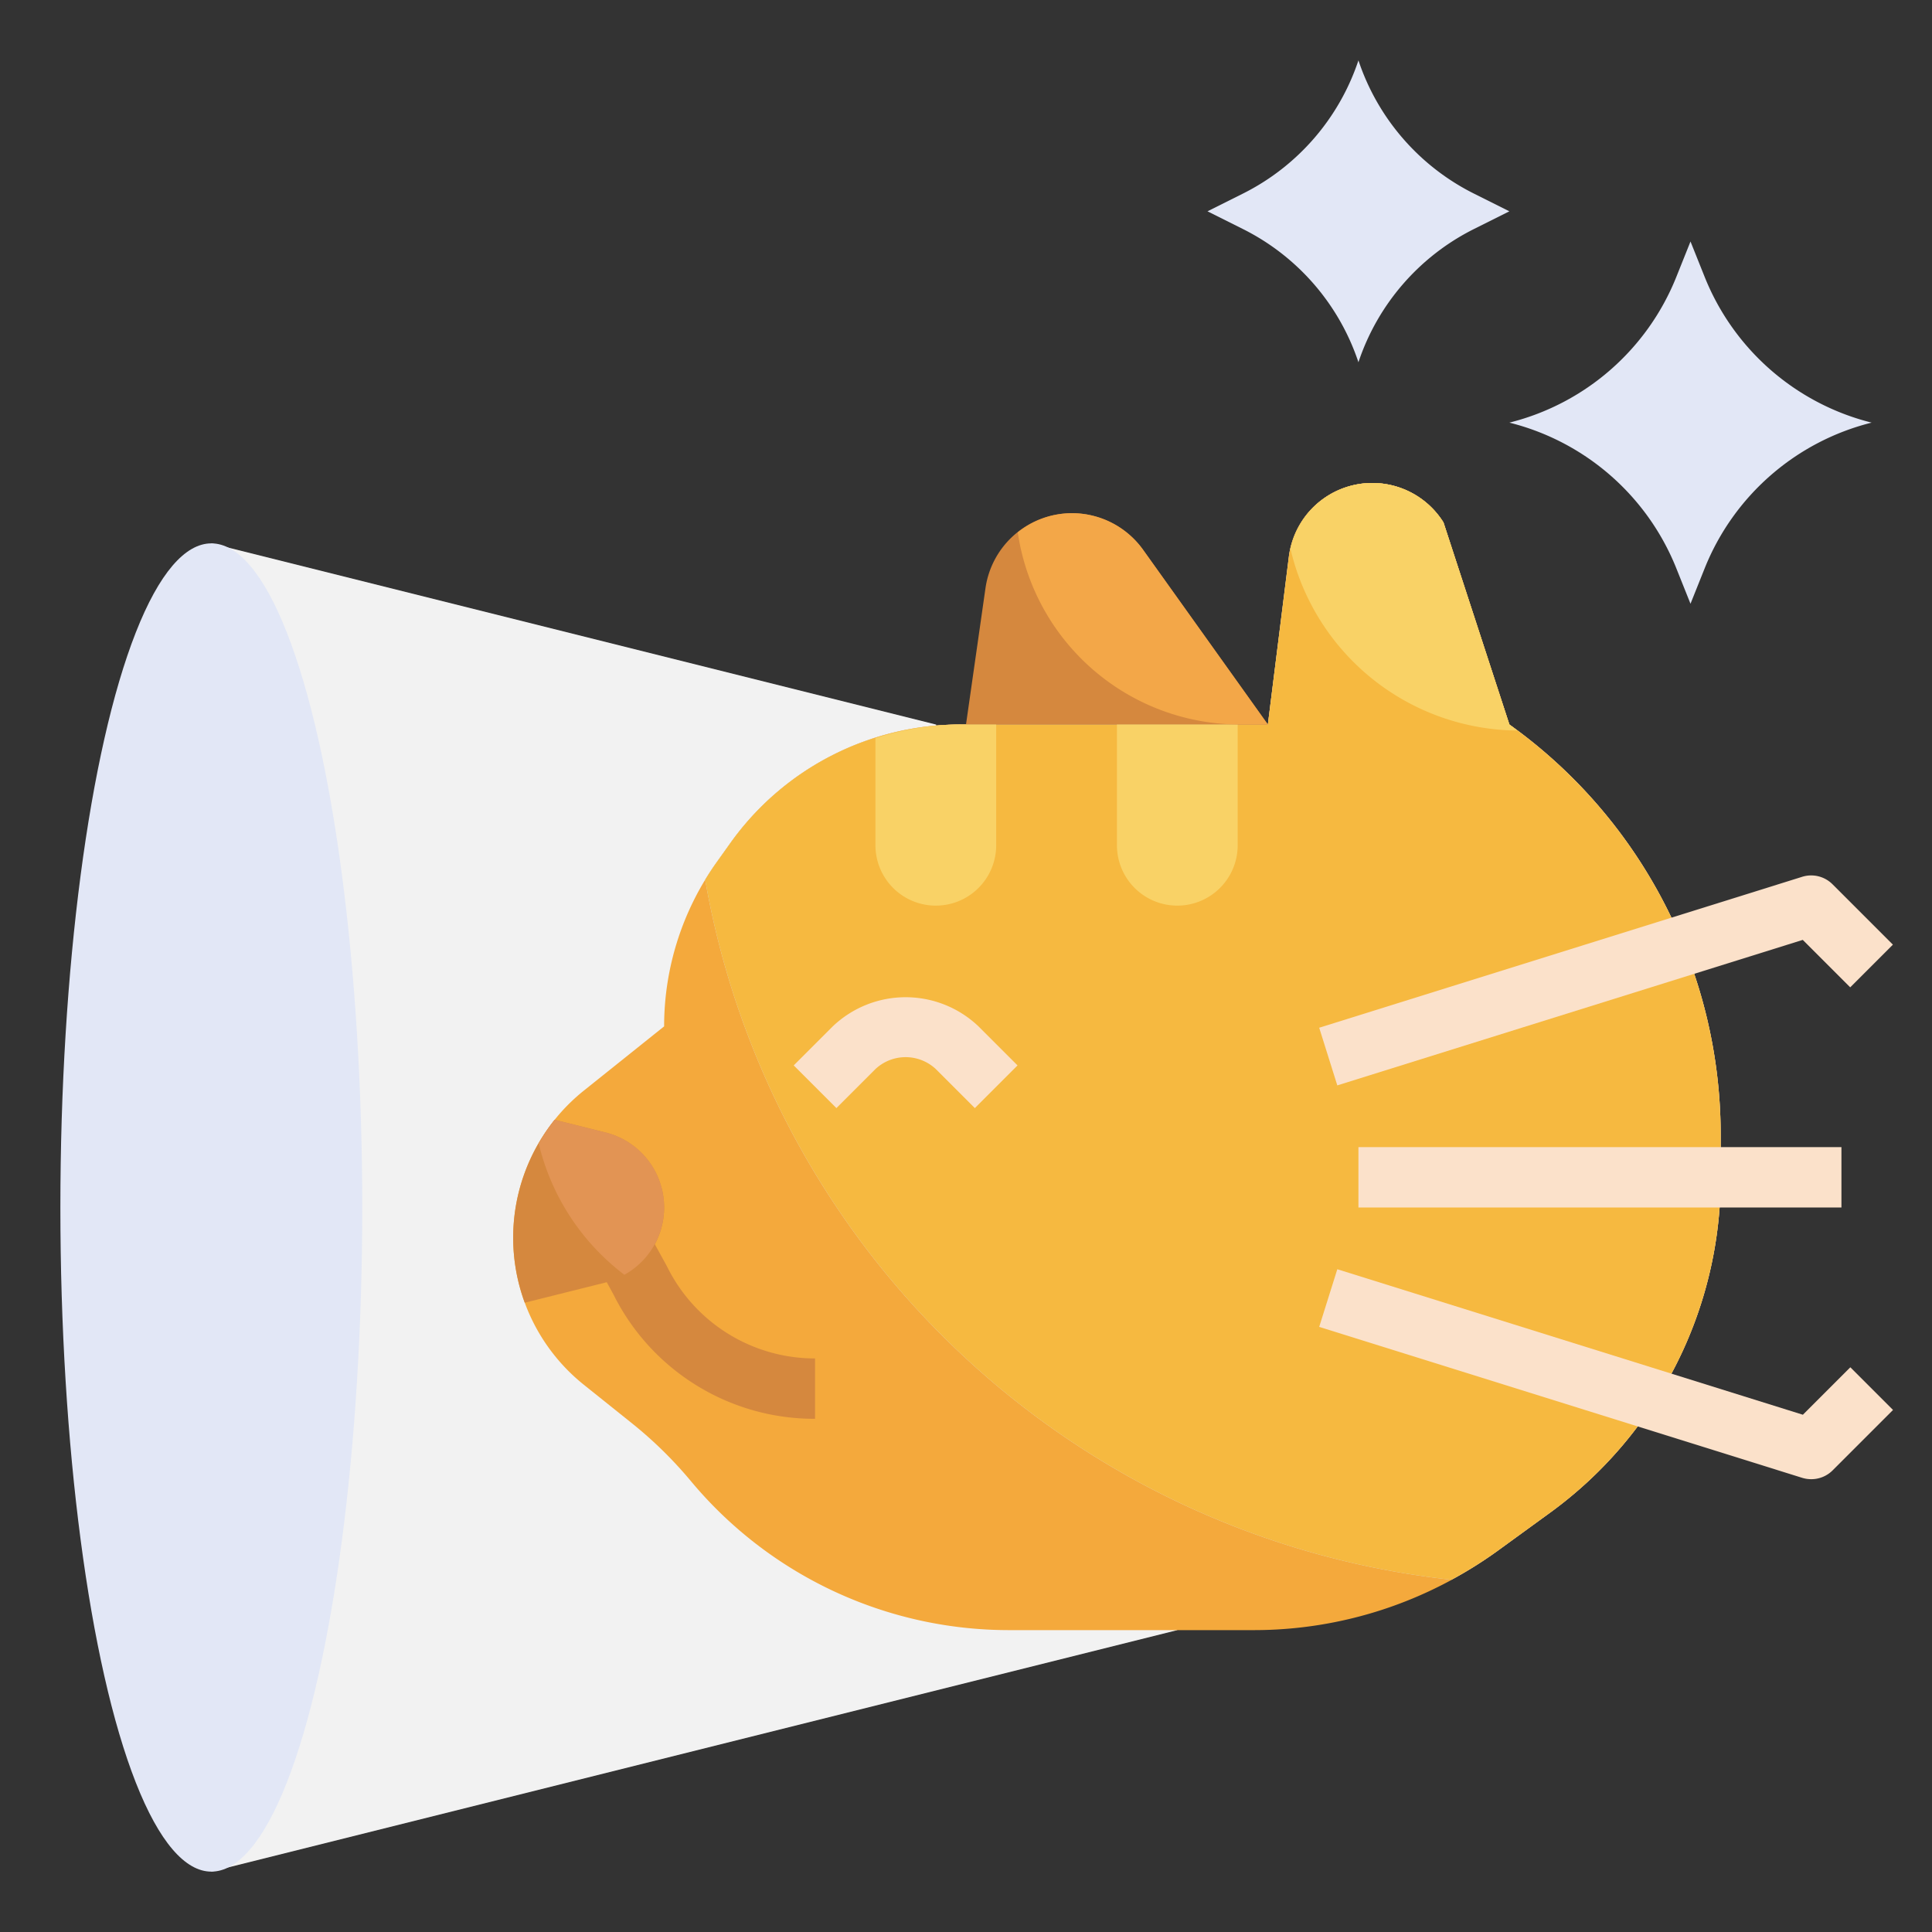
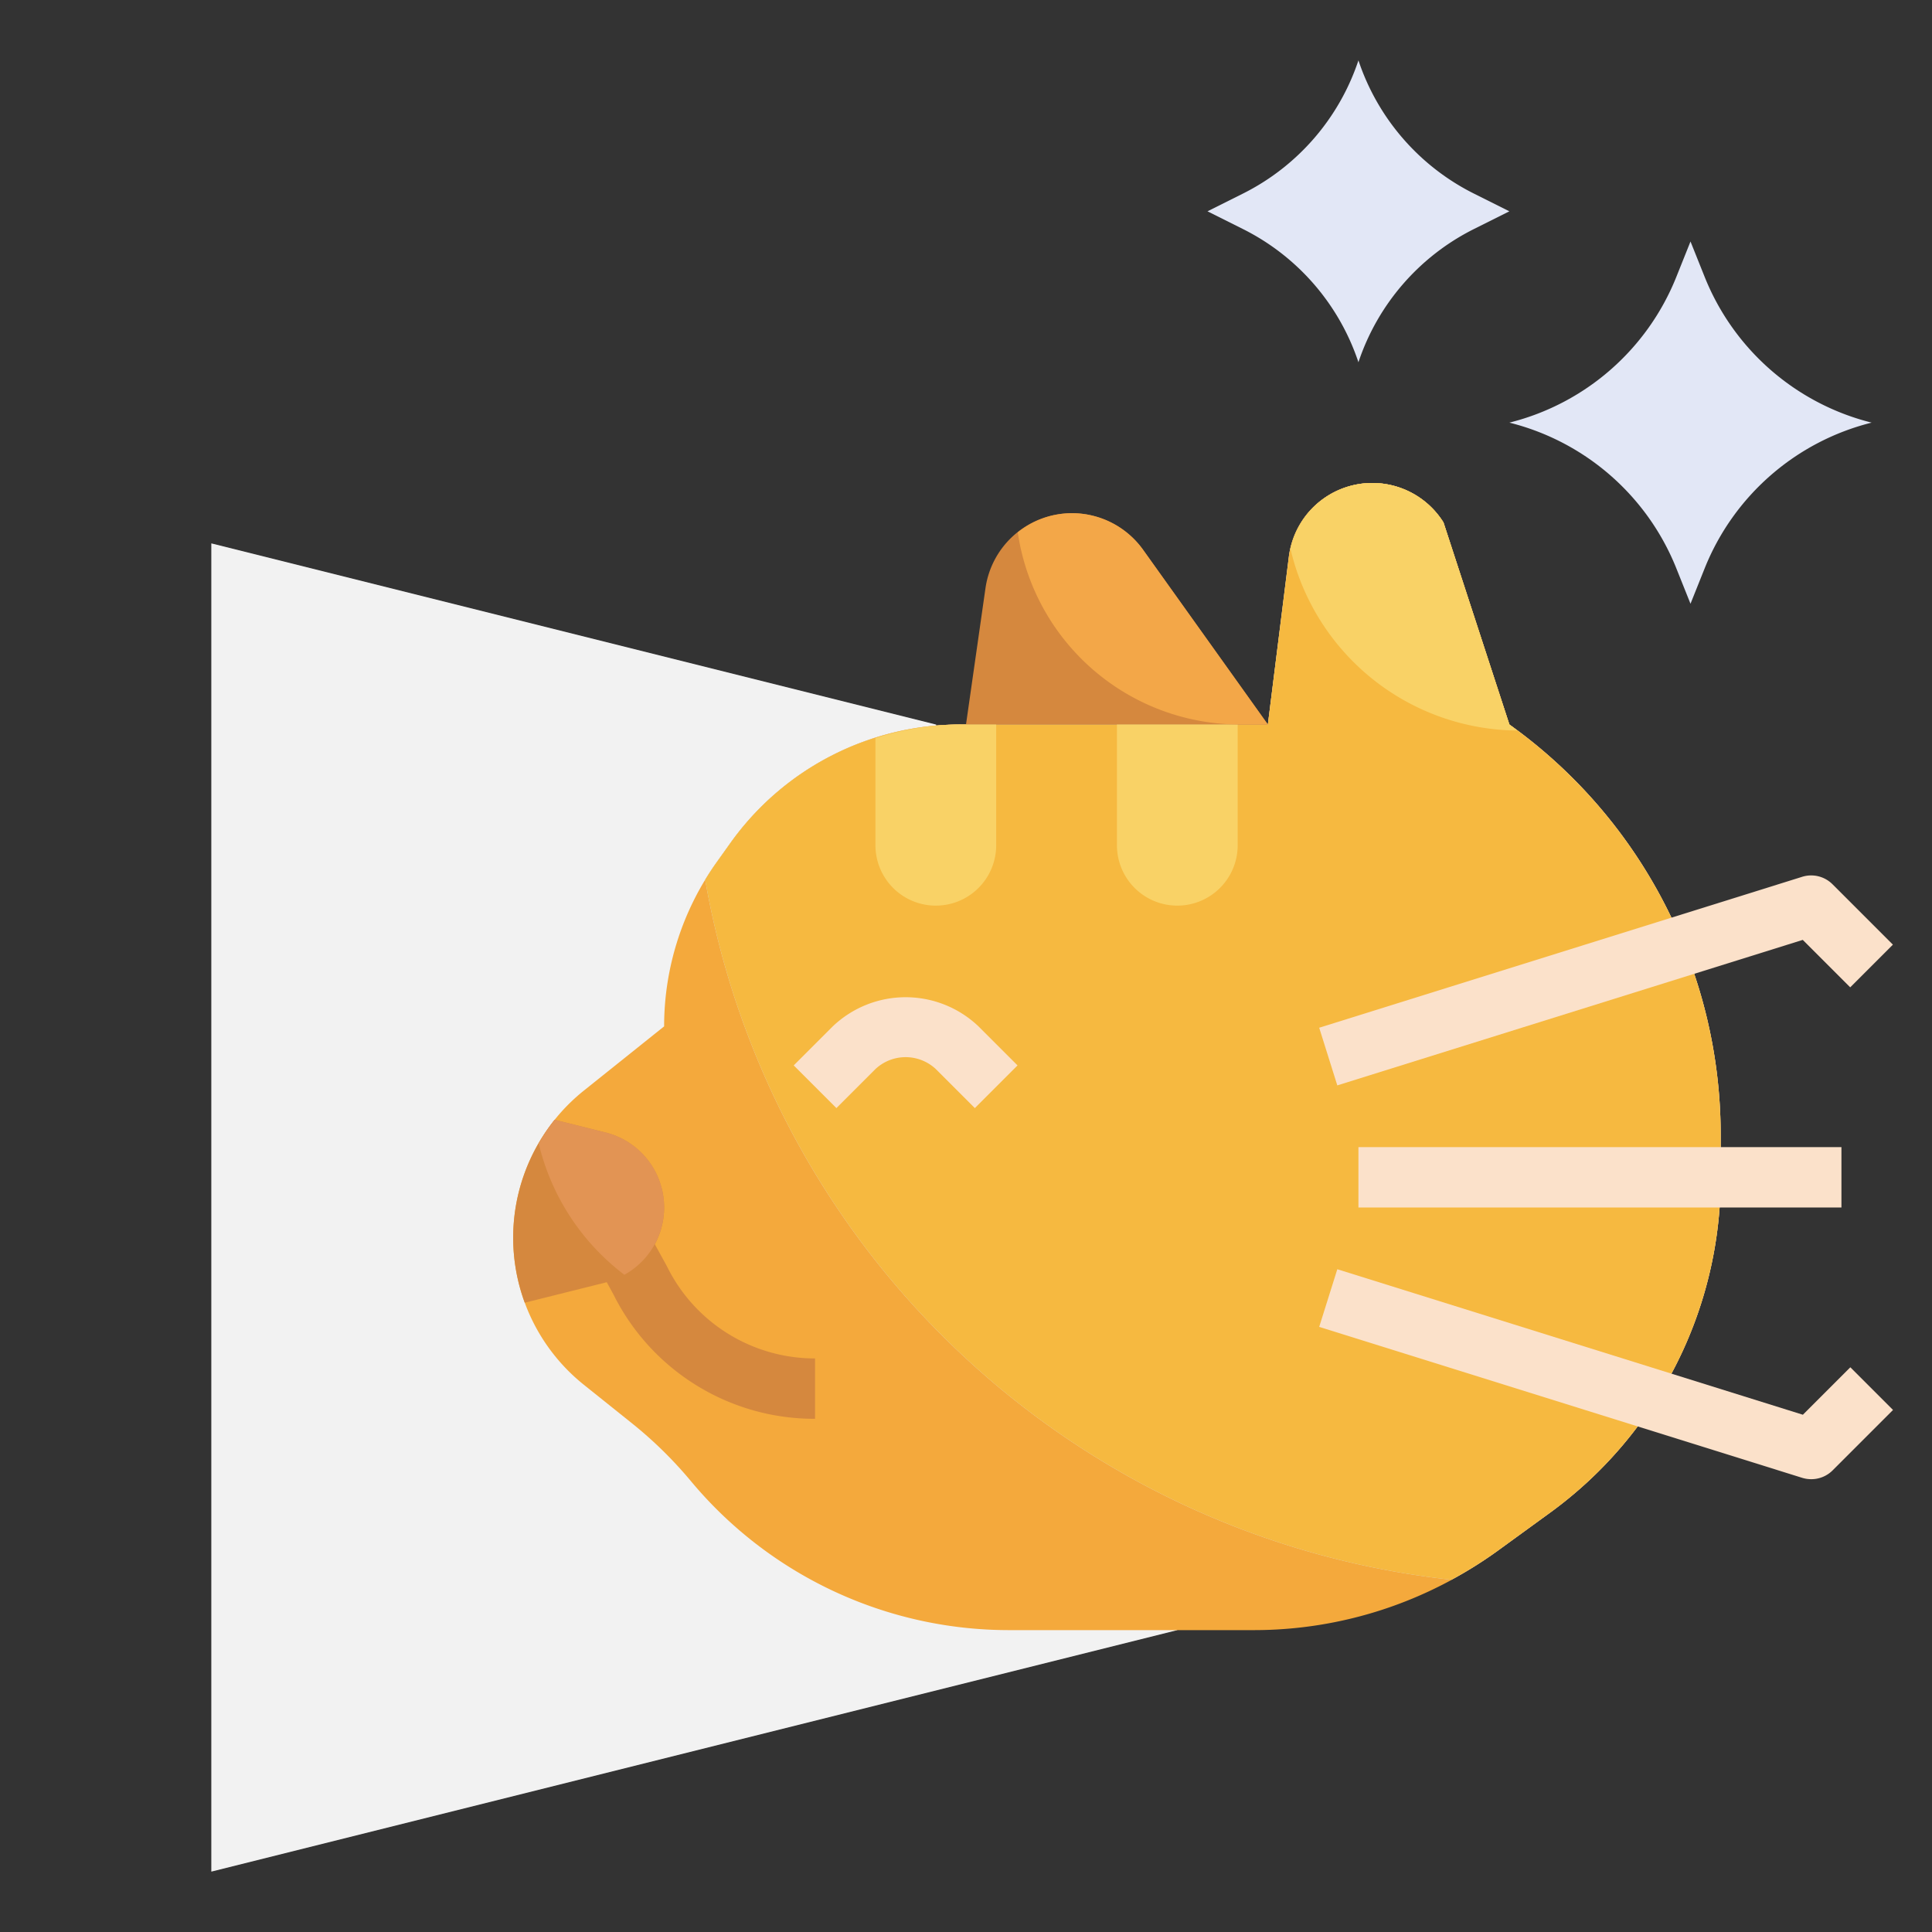
<svg xmlns="http://www.w3.org/2000/svg" id="Layer_3" height="512" viewBox="0 0 64 64" width="512" data-name="Layer 3">
  <rect x="0" y="0" width="64" height="64" fill="#333333" stroke="none" />
  <path d="m7 62 32-8-7.991-29.998-24.009-6.002" fill="#f2f2f2" />
  <path d="m50 24a16.716 16.716 0 0 1 7 13.6v1.413a13.717 13.717 0 0 1 -5.649 11.093l-1.744 1.268a13.71 13.71 0 0 1 -8.068 2.626h-8.114a13.716 13.716 0 0 1 -10.538-4.936 13.705 13.705 0 0 0 -1.969-1.929l-1.575-1.261a6.241 6.241 0 0 1 -2.343-4.874 6.241 6.241 0 0 1 2.343-4.874l2.657-2.126a9.363 9.363 0 0 1 1.744-5.441l.456-.639a9.361 9.361 0 0 1 7.618-3.92h10.182l.7-5.562a2.783 2.783 0 0 1 2.757-2.438 2.784 2.784 0 0 1 2.361 1.308z" fill="#f4a93c" />
  <path d="m50 24-2.182-6.692a2.784 2.784 0 0 0 -5.123 1.13l-.695 5.562h-10.182a9.361 9.361 0 0 0 -7.618 3.92l-.456.639c-.136.19-.263.385-.384.583a28.215 28.215 0 0 0 24.717 23.189 13.653 13.653 0 0 0 1.53-.955l1.744-1.268a13.716 13.716 0 0 0 5.649-11.093v-1.415a16.716 16.716 0 0 0 -7-13.6z" fill="#ddd" />
  <path d="m50 24-2.182-6.692a2.784 2.784 0 0 0 -5.123 1.13l-.695 5.562h-10.182a9.361 9.361 0 0 0 -7.618 3.92l-.456.639c-.136.19-.263.385-.384.583a28.215 28.215 0 0 0 24.717 23.189 13.653 13.653 0 0 0 1.53-.955l1.744-1.268a13.716 13.716 0 0 0 5.649-11.093v-1.415a16.716 16.716 0 0 0 -7-13.6z" fill="#f6b940" />
  <path d="m32 24 .645-4.515a2.894 2.894 0 0 1 2.865-2.485 2.9 2.9 0 0 1 2.356 1.212l4.134 5.788" fill="#d5883e" />
  <g fill="#fbe1ca">
    <path d="m44.3 35.955-.6-1.91 16-5a1 1 0 0 1 1.005.248l2 2-1.414 1.414-1.572-1.572z" />
    <path d="m60 49a1.016 1.016 0 0 1 -.3-.045l-16-5 .6-1.91 15.423 4.82 1.572-1.572 1.414 1.414-2 2a1 1 0 0 1 -.709.293z" />
    <path d="m45 38h16v2h-16z" />
  </g>
  <path d="m29 28a2 2 0 0 0 4 0v-4h-1.182a9.316 9.316 0 0 0 -2.818.451z" fill="#f9d266" />
  <path d="m37 24v4a2 2 0 0 0 2 2 2 2 0 0 0 2-2v-4" fill="#f9d266" />
  <path d="m27 47a7.435 7.435 0 0 1 -6.684-4.13l-.713-1.3 1.752-.964.732 1.33a5.461 5.461 0 0 0 4.913 3.064z" fill="#d5883e" />
  <path d="m32.293 36.707-1.293-1.293a1.465 1.465 0 0 0 -2 0l-1.293 1.293-1.414-1.414 1.293-1.293a3.5 3.5 0 0 1 4.828 0l1.293 1.293z" fill="#fbe1ca" />
-   <ellipse cx="7" cy="40" fill="#e2e7f6" rx="5" ry="22" />
  <path d="m62 14a8.062 8.062 0 0 0 -5.531 4.828l-.469 1.172-.469-1.172a8.062 8.062 0 0 0 -5.531-4.828 8.062 8.062 0 0 0 5.531-4.828l.469-1.172.469 1.172a8.062 8.062 0 0 0 5.531 4.828z" fill="#e2e7f6" />
  <path d="m50 7-1.172.586a7.63 7.63 0 0 0 -3.828 4.414 7.63 7.63 0 0 0 -3.828-4.414l-1.172-.586 1.172-.586a7.63 7.63 0 0 0 3.828-4.414 7.63 7.63 0 0 0 3.828 4.414z" fill="#e2e7f6" />
  <path d="m17.384 43.154 2.676-.669a2.562 2.562 0 0 0 1.94-2.485 2.562 2.562 0 0 0 -1.94-2.485l-1.686-.421-.022.027a6.242 6.242 0 0 0 -1.352 3.879 6.256 6.256 0 0 0 .383 2.154z" fill="#d5883e" />
-   <path d="m50 24-2.182-6.692a2.775 2.775 0 0 0 -5.068.879 7.787 7.787 0 0 0 7.511 6.013c-.087-.067-.172-.136-.261-.2z" fill="#f9d266" />
+   <path d="m50 24-2.182-6.692a2.775 2.775 0 0 0 -5.068.879 7.787 7.787 0 0 0 7.511 6.013c-.087-.067-.172-.136-.261-.2" fill="#f9d266" />
  <path d="m35.51 17a2.879 2.879 0 0 0 -1.795.635 7.444 7.444 0 0 0 7.362 6.365h.923l-4.134-5.788a2.9 2.9 0 0 0 -2.356-1.212z" fill="#f3a748" />
  <path d="m20.06 37.515-1.686-.421-.022.027a6.118 6.118 0 0 0 -.506.76 7.7 7.7 0 0 0 2.837 4.348 2.554 2.554 0 0 0 -.623-4.714z" fill="#e29454" />
</svg>